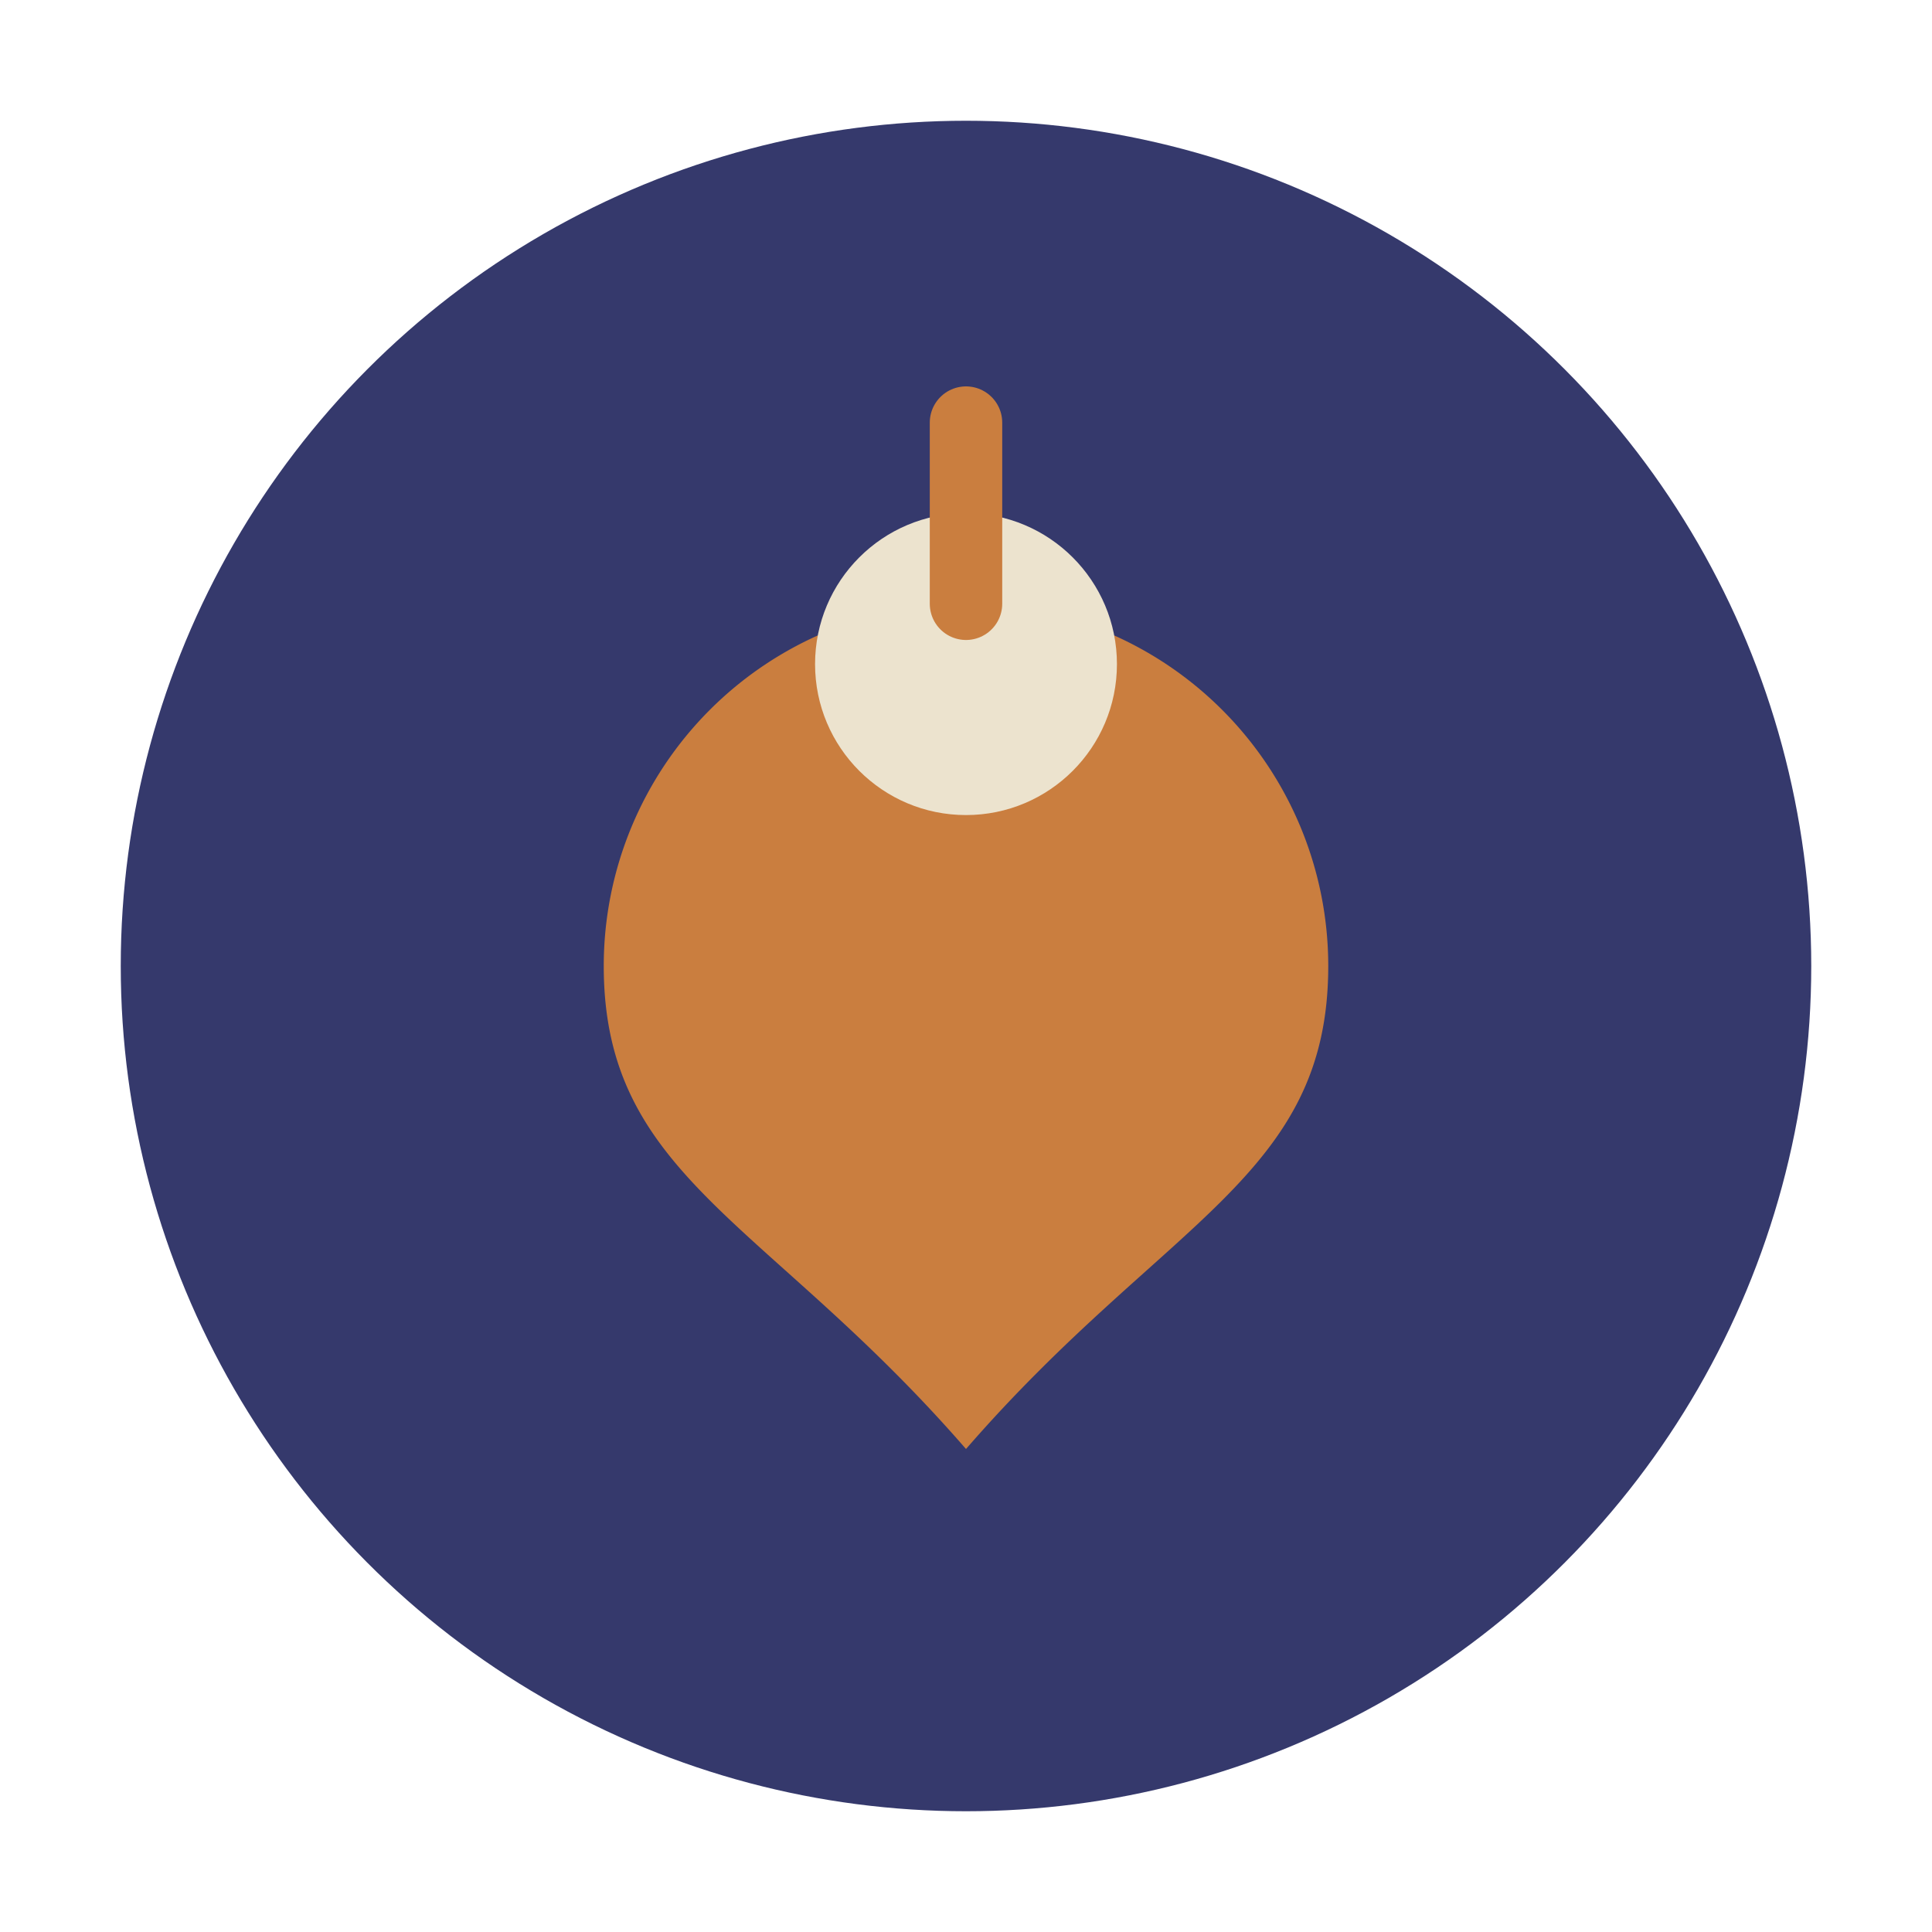
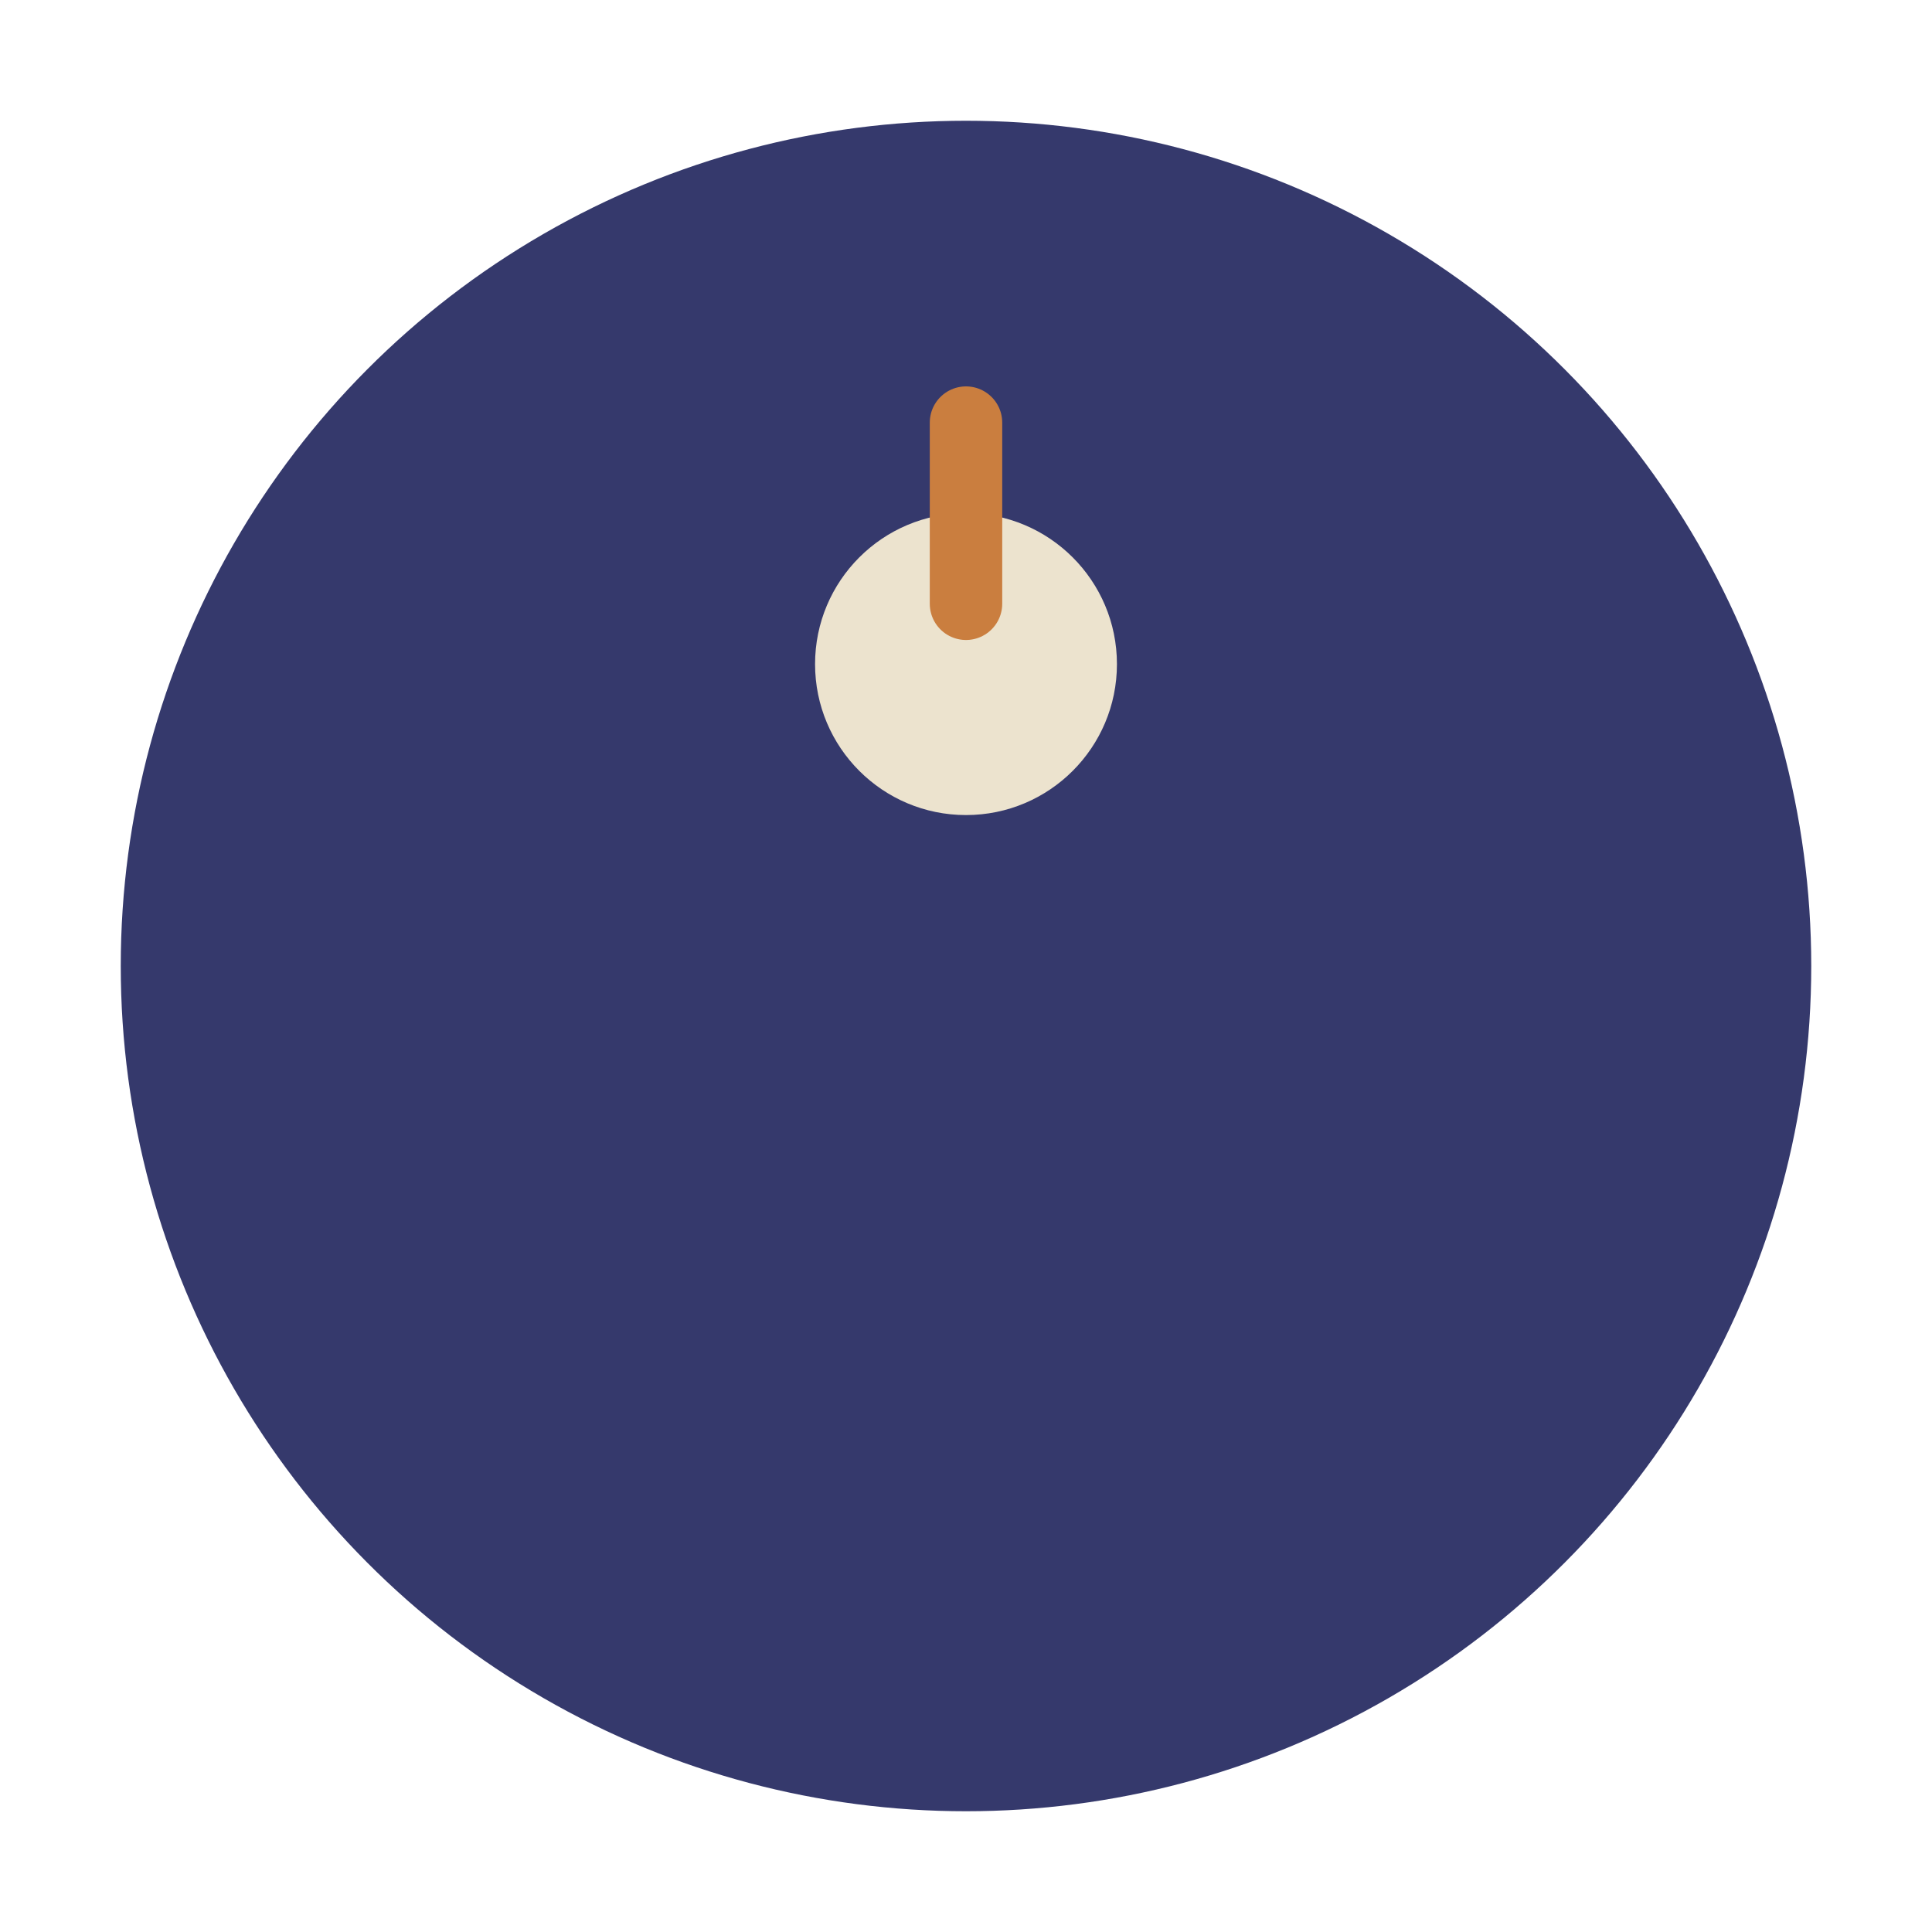
<svg xmlns="http://www.w3.org/2000/svg" viewBox="0 0 32 32" width="32" height="32">
  <circle cx="16" cy="16" r="14" fill="#35396C" />
-   <path d="M10 16a6 6 0 0 1 12 0c0 3.5-2.7 4.2-6 8-3.3-3.8-6-4.5-6-8z" fill="#CA7E3F" />
  <circle cx="16" cy="11" r="2.5" fill="#ECE3CE" />
  <path d="M16 7v3" stroke="#CA7E3F" stroke-width="1.2" stroke-linecap="round" />
</svg>